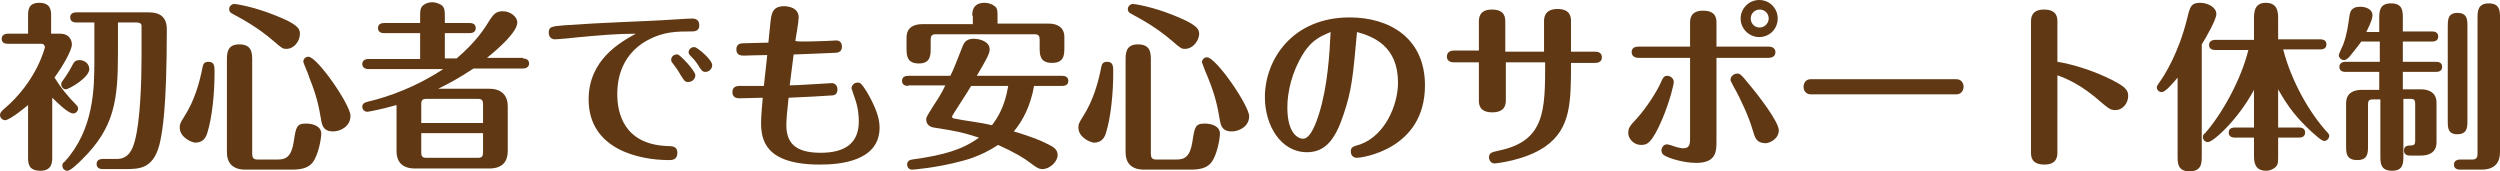
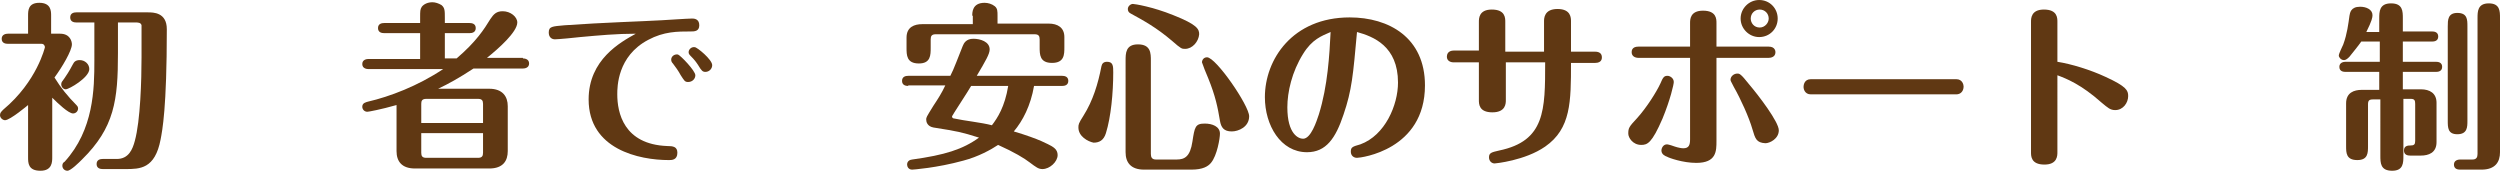
<svg xmlns="http://www.w3.org/2000/svg" version="1.1" id="Layer_1" x="0px" y="0px" viewBox="0 0 445.1 30.5" style="enable-background:new 0 0 445.1 30.5;" xml:space="preserve">
  <style type="text/css">
	.st0{fill:#603813;}
</style>
  <g>
    <g>
      <path class="st0" d="M1.4,7.8c-0.4,0-1.1-0.1-1.1-0.9C0.3,6.1,1.1,6,1.4,6H5V2.8c0-0.9,0-2.3,2-2.3c2.1,0,2.1,1.5,2.1,2.3V6h1.6    c1.8,0,2.1,1.4,2.1,1.9c0,1.1-1.7,4-3.1,5.9c1.1,1.8,2.4,3.4,3.9,4.9c0.1,0.1,0.3,0.3,0.3,0.6c0,0.5-0.4,0.9-0.9,0.9    c-0.8,0-2.7-1.8-3.7-2.8V28c0,0.8,0,2.4-2.1,2.4C5,30.4,5,29,5,28v-9.3c0,0-3.2,2.7-4.1,2.7c-0.4,0-0.9-0.4-0.9-0.9    c0-0.4,0.2-0.6,0.6-1C6.6,14.5,8,8.4,8,8.4c0-0.1-0.1-0.6-0.6-0.6H1.4z M10.9,15c0-0.4,0.2-0.5,0.6-1.1c0.4-0.6,0.7-1,1.5-2.5    c0.2-0.4,0.5-0.7,1.2-0.7c0.9,0,1.7,0.7,1.7,1.6c0,1.5-3.6,3.6-4.2,3.6C11.3,15.9,10.9,15.5,10.9,15z M21,9.5    c0,8.3-0.6,13.2-6.4,18.9c-0.5,0.5-2,2-2.6,2c-0.5,0-0.9-0.4-0.9-0.9c0-0.4,0.2-0.6,0.4-0.7c5.2-5.7,5.3-13,5.3-18V4h-3.2    c-0.4,0-1.1-0.1-1.1-0.9s0.7-0.9,1.1-0.9h12.7c1,0,3.4,0,3.4,3c0,14.1-0.8,18-1.1,19.6c-1,5.3-3.7,5.3-6.3,5.3h-4    c-0.4,0-1.1-0.1-1.1-0.9c0-0.8,0.7-0.9,1.1-0.9h2.5c2.1,0,2.8-1.7,3.2-3.2c1-3.6,1.2-10.9,1.2-14.9c0-0.5,0-5.5,0-5.7    C25.1,4,24.5,4,24.2,4H21V9.5z" />
-       <path class="st0" d="M32,22.7c0-0.5,0-0.7,0.9-2.1c1.7-2.7,2.6-5.7,3.2-8.8c0.1-0.5,0.4-0.8,1-0.8c1.1,0,1.1,0.8,1.1,1.9    c0,3.6-0.4,7.9-1.3,10.8c-0.4,1.3-1.2,1.7-2.2,1.7C33.7,25.2,32,24.3,32,22.7z M44.9,27.4c0,0.6,0.2,1,0.9,1h3.7    c1.4,0,2.4-0.5,2.8-3.2c0.4-2.6,0.5-3.2,2.2-3.2c1.3,0,2.7,0.5,2.7,1.8c0,0.8-0.5,3.9-1.6,5.2c-0.5,0.6-1.4,1.2-3.5,1.2h-8.4    c-2.4,0-3.3-1.3-3.3-3.1V10.8c0-1.3,0-2.9,2.2-2.9c2.3,0,2.3,1.6,2.3,2.9V27.4z M51,8.7c-0.6,0-0.7,0-2.3-1.4    c-2.8-2.4-5.2-3.7-7.4-4.9c-0.4-0.2-0.5-0.5-0.5-0.8c0-0.5,0.5-0.9,0.9-0.9c0.3,0,3.5,0.5,7.2,2C53,4.3,53.4,5.1,53.4,6    C53.4,7.4,52.3,8.7,51,8.7z M59.3,23.4c-1.4,0-1.9-0.7-2.1-1.9c-0.4-2.4-0.8-4.4-2.1-7.6C55,13.4,54,11.2,54,11    c0-0.4,0.3-0.9,0.9-0.9c1.6,0,7.5,8.6,7.5,10.5C62.4,22.6,60.5,23.4,59.3,23.4z" />
      <path class="st0" d="M93.1,10.4c0.3,0,1.1,0.1,1.1,0.9s-0.8,0.9-1.1,0.9h-8.8c-2.6,1.7-4.4,2.7-6.3,3.6h9.1c2.4,0,3.3,1.4,3.3,3.1    v8c0,1.7-0.8,3.1-3.3,3.1H73.9c-2.4,0-3.3-1.3-3.3-3.1v-8.2c-2.8,0.8-5,1.2-5.2,1.2c-0.5,0-0.9-0.4-0.9-0.9c0-0.7,0.7-0.8,1-0.9    c3.9-0.9,8.9-2.8,13.4-5.8H65.6c-0.3,0-1.1-0.1-1.1-0.9s0.8-0.9,1.1-0.9h9.2V5.9h-6.4c-0.4,0-1.1-0.1-1.1-0.9    c0-0.8,0.7-0.9,1.1-0.9h6.4V3.2c0-1.3,0-1.5,0.3-2c0.4-0.5,1.1-0.8,1.9-0.8c0.5,0,1.1,0.2,1.6,0.5c0.6,0.5,0.6,1,0.6,2.3v0.9h4.4    c0.4,0,1.1,0.1,1.1,0.9c0,0.8-0.7,0.9-1.1,0.9h-4.4v4.5h2.1c3.5-3,4.9-5.2,6-7C87.9,2.5,88.4,2,89.5,2c1.4,0,2.6,1,2.6,2    c0,1.7-3.4,4.7-5.4,6.3H93.1z M86,21.9v-3.4c0-0.6-0.2-0.9-0.9-0.9h-9.2c-0.8,0-0.9,0.4-0.9,0.9v3.4H86z M75,23.7v3.5    c0,0.6,0.2,0.9,0.9,0.9h9.2c0.7,0,0.9-0.3,0.9-0.9v-3.5H75z" />
      <path class="st0" d="M103.3,6.6c-0.7,0.1-4,0.4-4.5,0.4c-0.6,0-1.1-0.4-1.1-1.2c0-1.1,0.6-1.1,2.8-1.3c7-0.5,14.1-0.7,17.4-0.9    c0.1,0,4.6-0.3,5.3-0.3c0.3,0,1.3,0,1.3,1.2c0,1.1-0.9,1.1-1.5,1.1c-2.4,0-4.8,0-7.6,1.5c-5.5,2.9-5.5,8.4-5.5,9.7    c0,3.2,1.1,8.9,8.9,9.2c1,0,1.8,0.1,1.8,1.2c0,1.3-1,1.3-1.5,1.3c-5.3,0-14.3-1.9-14.3-10.8c0-7.1,5.7-10.2,8.4-11.7    C109.8,6,106.6,6.3,103.3,6.6z M123.8,13.4c0,0.6-0.5,1.2-1.3,1.2c-0.6,0-0.7-0.3-1.3-1.2c-0.5-0.9-0.8-1.3-1.4-2.1    c-0.2-0.2-0.3-0.4-0.3-0.7c0-0.5,0.5-1,1.2-0.9C121.2,9.9,123.8,12.6,123.8,13.4z M126.8,11.6c0,0.7-0.6,1.2-1.2,1.2    c-0.5,0-0.7-0.2-1.3-1.2c-0.4-0.6-0.6-0.9-1.4-1.7c-0.1-0.1-0.3-0.3-0.3-0.6c0-0.5,0.5-1,1.1-0.9C124.1,8.4,126.8,10.6,126.8,11.6    z" />
-       <path class="st0" d="M147,7.3c0.2,0,1.8-0.1,1.9-0.1c0.1,0,1,0,1,1.1c0,1-0.8,1.1-1.2,1.1c-0.2,0-6.7,0.3-7.4,0.3    c-0.1,0.9-0.6,4.7-0.7,5.5c1.2,0,7.2-0.4,7.5-0.4c0.4,0,1,0.3,1,1.1c0,1.1-0.8,1.1-1.2,1.1c-2.8,0.2-3.3,0.2-7.5,0.4    c-0.2,2.2-0.4,3.6-0.4,4.8c0,2.9,1.2,5,6.1,5c4.6,0,6.8-1.9,6.8-5.6c0-1-0.1-2.4-0.7-4.1c-0.2-0.6-0.6-1.7-0.6-1.8    c0-0.4,0.4-1,1.1-1c0.5,0,0.7,0.2,1.6,1.6c1.4,2.4,2.3,4.5,2.3,6.4c0,6-7,6.6-10.6,6.6c-9.8,0-10.5-4.4-10.5-7.5    c0-1,0.2-3.3,0.3-4.4c-0.7,0-3.6,0.1-4.2,0.1c-1.2,0-1.2-0.9-1.2-1.1c0-0.2,0-1.1,1.2-1.1c1.6,0,2.7,0,4.4,0    c0.1-0.9,0.5-4.7,0.6-5.5c-1,0-4,0.1-4.1,0.1c-0.5,0-1.4,0-1.4-1.1c0-1.1,0.9-1.1,1.4-1.1c0.6,0,3.3-0.1,3.8-0.1h0.5    c0.1-0.7,0.4-4.3,0.5-4.6c0.2-0.9,0.5-1.9,2.3-1.9c0.6,0,2.6,0.2,2.6,2c0,0.7-0.5,3.6-0.6,4.2C142.2,7.5,146.6,7.3,147,7.3z" />
      <path class="st0" d="M161.7,15.3c-0.4,0-1.1-0.1-1.1-0.9c0-0.8,0.7-0.9,1.1-0.9h7.5c0.6-1.1,1.5-3.6,2.2-5.3    c0.2-0.5,0.6-1.3,1.9-1.3c1.2,0,2.9,0.5,2.9,1.9c0,0.8-0.7,2-2.3,4.7h15.2c0.4,0,1.1,0.1,1.1,0.9c0,0.8-0.7,0.9-1.1,0.9h-5    c-0.6,3.5-2,6.2-3.6,8.1c4.7,1.4,6.1,2.3,6.7,2.6c0.3,0.2,1.1,0.6,1.1,1.6c0,1.2-1.4,2.5-2.7,2.5c-0.7,0-1.1-0.3-2.3-1.2    c-0.9-0.7-2.7-1.8-5.6-3.1c-1.2,0.8-3.5,2.1-6.2,2.8c-4.7,1.3-9,1.6-9.1,1.6c-0.7,0-0.9-0.6-0.9-0.9c0-0.1,0-0.8,0.9-0.9    c5.8-0.8,9-1.8,11.9-3.9c-3.2-1-3.7-1.1-8.1-1.8c-1.1-0.2-1.3-1-1.3-1.4s0-0.4,1.3-2.5c0.8-1.2,1.5-2.3,2.1-3.6H161.7z M173.1,2.8    c0-0.6,0-2.3,2.2-2.3c0.6,0,1.3,0.2,1.8,0.6c0.5,0.4,0.5,0.9,0.5,1.7v1.4h9.1c1.6,0,2.8,0.7,2.8,2.4v1.8c0,1.3,0,2.8-2.2,2.8    c-2.2,0-2.2-1.5-2.2-2.8V7c0-0.6-0.2-0.9-0.9-0.9h-17.6c-0.7,0-0.9,0.3-0.9,0.9v1.5c0,1.3,0,2.8-2.1,2.8c-2.2,0-2.2-1.5-2.2-2.8    V6.7c0-1.9,1.4-2.4,2.8-2.4h9V2.8z M172.9,15.3c-0.5,0.9-3.4,5.3-3.4,5.4c0,0.2,0.1,0.4,0.4,0.4c1.8,0.4,4.8,0.7,6.7,1.2    c1-1.3,2.3-3.3,2.9-7H172.9z" />
      <path class="st0" d="M192,22.7c0-0.5,0-0.7,0.9-2.1c1.7-2.7,2.6-5.7,3.2-8.8c0.1-0.5,0.4-0.8,1-0.8c1.1,0,1.1,0.8,1.1,1.9    c0,3.6-0.4,7.9-1.3,10.8c-0.4,1.3-1.2,1.7-2.2,1.7C193.7,25.2,192,24.3,192,22.7z M204.9,27.4c0,0.6,0.2,1,0.9,1h3.7    c1.4,0,2.4-0.5,2.8-3.2c0.4-2.6,0.5-3.2,2.2-3.2c1.3,0,2.7,0.5,2.7,1.8c0,0.8-0.5,3.9-1.6,5.2c-0.5,0.6-1.4,1.2-3.5,1.2h-8.4    c-2.4,0-3.3-1.3-3.3-3.1V10.8c0-1.3,0-2.9,2.2-2.9c2.3,0,2.3,1.6,2.3,2.9V27.4z M211,8.7c-0.6,0-0.7,0-2.3-1.4    c-2.8-2.4-5.2-3.7-7.4-4.9c-0.4-0.2-0.5-0.5-0.5-0.8c0-0.5,0.5-0.9,0.9-0.9c0.3,0,3.5,0.5,7.2,2c4.3,1.7,4.6,2.5,4.6,3.4    C213.4,7.4,212.3,8.7,211,8.7z M219.3,23.4c-1.4,0-1.9-0.7-2.1-1.9c-0.4-2.4-0.8-4.4-2.1-7.6c-0.2-0.4-1.1-2.7-1.1-2.8    c0-0.4,0.3-0.9,0.9-0.9c1.6,0,7.5,8.6,7.5,10.5C222.4,22.6,220.5,23.4,219.3,23.4z" />
      <path class="st0" d="M239.2,20.4c-1.4,4.2-3.1,6.7-6.5,6.7c-4.7,0-7.5-4.8-7.5-9.8c0-6.7,4.9-14.2,15.1-14.2    c7,0,13.4,3.6,13.4,12.1c0,11.5-11.4,12.9-12.1,12.9c-0.6,0-1.1-0.4-1.1-1.1c0-0.8,0.3-0.9,1.7-1.3c4.4-1.6,6.7-7,6.7-11    c0-6.5-4.4-8.2-7.3-9C240.9,13.4,240.7,16,239.2,20.4z M232,9.6c-2,3.2-2.8,6.8-2.8,9.5c0,4.8,2,5.6,2.8,5.6    c1.4,0,2.4-3.1,2.8-4.3c1.6-5.1,1.9-10.7,2.1-14.7C235.3,6.4,233.6,7,232,9.6z" />
      <path class="st0" d="M274.9,9.2V3.8c0-0.5,0-2.2,2.4-2.2c2.4,0,2.4,1.6,2.4,2.2v5.4h4.3c0.7,0,1.2,0.3,1.2,1c0,0.2,0,1-1.2,1h-4.3    c0,6.9,0,11.7-4.6,14.9c-3.6,2.5-8.9,3-9,3c-0.5,0-1-0.4-1-1.1c0-0.8,0.5-0.9,1.8-1.2c8.2-1.7,8.2-7.2,8.2-15.7h-7v6.7    c0,0.6,0,2.2-2.4,2.2c-2.4,0-2.4-1.5-2.4-2.2v-6.7h-4.5c-0.6,0-1.2-0.3-1.2-1c0-1,0.9-1.1,1.2-1.1h4.5V3.9c0-0.6,0-2.2,2.3-2.2    c2.4,0,2.4,1.5,2.4,2.2v5.3H274.9z" />
      <path class="st0" d="M291.5,21c1.7-1.9,3.4-4.6,4.1-6.1c0.5-1.2,0.7-1.4,1.3-1.4c0.4,0,1.1,0.4,1.1,1.1c0,0.4-0.6,3.1-2,6.5    c-1.9,4.4-2.7,4.7-3.8,4.7c-1.5,0-2.3-1.3-2.3-2C289.9,22.8,290,22.6,291.5,21z M305.6,25.1c0,1.8,0,3.9-3.6,3.9    c-2.4,0-4.9-0.9-5.2-1.1c-0.3-0.1-1-0.4-1-1.1c0-0.4,0.3-1.1,1-1.1c0.2,0,1.2,0.3,1.4,0.4c0.6,0.2,1.2,0.3,1.5,0.3    c1,0,1.2-0.6,1.2-1.6V10.3h-9.2c-0.6,0-1.2-0.3-1.2-1c0-0.2,0-1,1.2-1h9.2V4.1c0-0.6,0-2.2,2.3-2.2c2.4,0,2.4,1.5,2.4,2.2v4.2h9.3    c1.2,0,1.2,0.9,1.2,1c0,0.9-0.9,1-1.2,1h-9.3V25.1z M312,23c-0.6-2.1-2.1-5.4-3.3-7.5c-0.5-1-0.6-1.1-0.6-1.3    c0-0.6,0.6-1.1,1.2-1.1c0.4,0,0.6,0,2.1,1.9c1.7,2,5.3,6.7,5.3,8.2c0,1.5-1.6,2.3-2.4,2.3C312.7,25.4,312.5,24.7,312,23z     M316.5,3.3c0,1.8-1.4,3.3-3.3,3.3c-1.8,0-3.3-1.5-3.3-3.3c0-1.8,1.5-3.3,3.3-3.3C315.1,0,316.5,1.5,316.5,3.3z M311.7,3.3    c0,0.8,0.6,1.6,1.6,1.6c0.9,0,1.6-0.8,1.6-1.6c0-0.9-0.7-1.6-1.6-1.6C312.4,1.7,311.7,2.4,311.7,3.3z" />
      <path class="st0" d="M348.3,14.1c1.1,0,1.3,1,1.3,1.3c0,0.8-0.5,1.4-1.3,1.4h-25.9c-1.1,0-1.3-1-1.3-1.3c0-0.3,0.1-1.4,1.3-1.4    H348.3z" />
      <path class="st0" d="M366.3,27.1c0,0.6,0,2.2-2.3,2.2c-2.4,0-2.4-1.5-2.4-2.2V3.9c0-0.6,0-2.2,2.3-2.2c2.4,0,2.4,1.5,2.4,2.2V11    c2.5,0.4,5.8,1.4,8.6,2.7c3.7,1.7,4,2.4,4,3.4c0,1.2-0.9,2.5-2.3,2.5c-0.9,0-1.3-0.4-2.4-1.3c-3.7-3.3-6.3-4.3-7.9-4.9V27.1z" />
-       <path class="st0" d="M387.8,13.7c-0.9,1.1-2.3,2.7-2.9,2.7c-0.5,0-0.9-0.4-0.9-0.8c0-0.3,0.1-0.4,0.3-0.7    c1.1-1.5,3.6-5.5,5.1-11.6c0.5-2.1,0.7-2.8,2.3-2.8c1.4,0,2.9,0.8,2.9,2c0,1-1.9,4.3-2.6,5.4v19.9c0,1.2,0,2.7-2.2,2.7    c-2.1,0-2.1-1.5-2.1-2.7V13.7z M413.1,7c0.4,0,1.1,0.1,1.1,0.9c0,0.8-0.7,0.9-1.1,0.9h-6.6c1.4,5.5,4.6,11.2,7.8,14.7    c0.2,0.2,0.4,0.4,0.4,0.7c0,0.4-0.4,0.9-0.9,0.9c-0.5,0-1.7-1.2-2.2-1.6c-2.7-2.5-4.2-4.4-6-7.6v6.8h3.7c0.4,0,1.1,0.1,1.1,0.9    c0,0.8-0.7,0.9-1.1,0.9h-3.7v3c0,1.4,0,1.7-0.4,2.2c-0.4,0.4-1.1,0.7-1.7,0.7c-2.2,0-2.2-1.7-2.2-2.9v-3h-3.4    c-0.4,0-1.1-0.1-1.1-0.9c0-0.8,0.7-0.9,1.1-0.9h3.4v-6.7c-2.9,5.4-7.3,9.3-8.2,9.3c-0.5,0-0.9-0.4-0.9-0.9c0-0.3,0.1-0.5,0.4-0.7    c3-3.4,6.4-9.5,7.7-14.8h-5.9c-0.4,0-1.1-0.1-1.1-0.9c0-0.8,0.8-0.9,1.1-0.9h6.9V3.4c0-1.1,0-2.9,2.1-2.9c2.2,0,2.2,1.8,2.2,2.9V7    H413.1z" />
      <path class="st0" d="M423.7,12.8h-6.1c-0.4,0-1.1-0.1-1.1-0.9c0-0.8,0.8-0.9,1.1-0.9h6.1V7.4h-3.3c-0.4,0.6-1.7,2.2-2.1,2.7    c-0.3,0.3-0.6,0.6-1,0.6c-0.5,0-0.9-0.5-0.9-0.8c0-0.4,0.7-1.7,0.8-2c0.7-1.9,0.9-3.7,1.1-5.1c0.1-0.5,0.2-1.6,1.9-1.6    c1.1,0,2.2,0.5,2.2,1.5c0,0.4-0.1,1-1.1,3h2.3V3.3c0-1.2,0-2.7,2.1-2.7c2.1,0,2.1,1.4,2.1,2.7v2.3h5.2c0.4,0,1.1,0.1,1.1,0.9    s-0.7,0.9-1.1,0.9h-5.2V11h5.9c0.4,0,1.1,0.1,1.1,0.9c0,0.8-0.7,0.9-1.1,0.9h-5.9v3.1h3.2c1.6,0,2.8,0.7,2.8,2.4v7    c0,1.9-1.4,2.4-2.8,2.4h-1.9c-0.4,0-1.1-0.1-1.1-0.9c0-0.9,0.8-0.9,1.2-0.9c0.6,0,0.8-0.2,0.8-0.8v-6.6c0-0.6-0.1-0.9-0.8-0.9    h-1.3v10.1c0,1.3,0,2.7-2,2.7c-2.1,0-2.1-1.4-2.1-2.7V17.7h-1.3c-0.7,0-0.9,0.2-0.9,0.9v7.4c0,1.2,0,2.5-1.9,2.5c-2,0-2-1.3-2-2.5    v-7.6c0-1.9,1.4-2.4,2.8-2.4h3.1V12.8z M439.3,21.5c0,1.1,0,2.4-1.8,2.4c-1.7,0-1.7-1.2-1.7-2.4V4.7c0-1.1,0-2.4,1.7-2.4    c1.8,0,1.8,1.2,1.8,2.4V21.5z M445.1,27.1c0,1.7-0.8,3.1-3.3,3.1H438c-0.4,0-1.1-0.1-1.1-0.9c0-0.8,0.8-0.9,1.1-0.9h2.2    c0.7,0,0.9-0.4,0.9-1V3.2c0-1.1,0-2.6,2-2.6c2,0,2,1.4,2,2.6V27.1z" />
    </g>
  </g>
</svg>